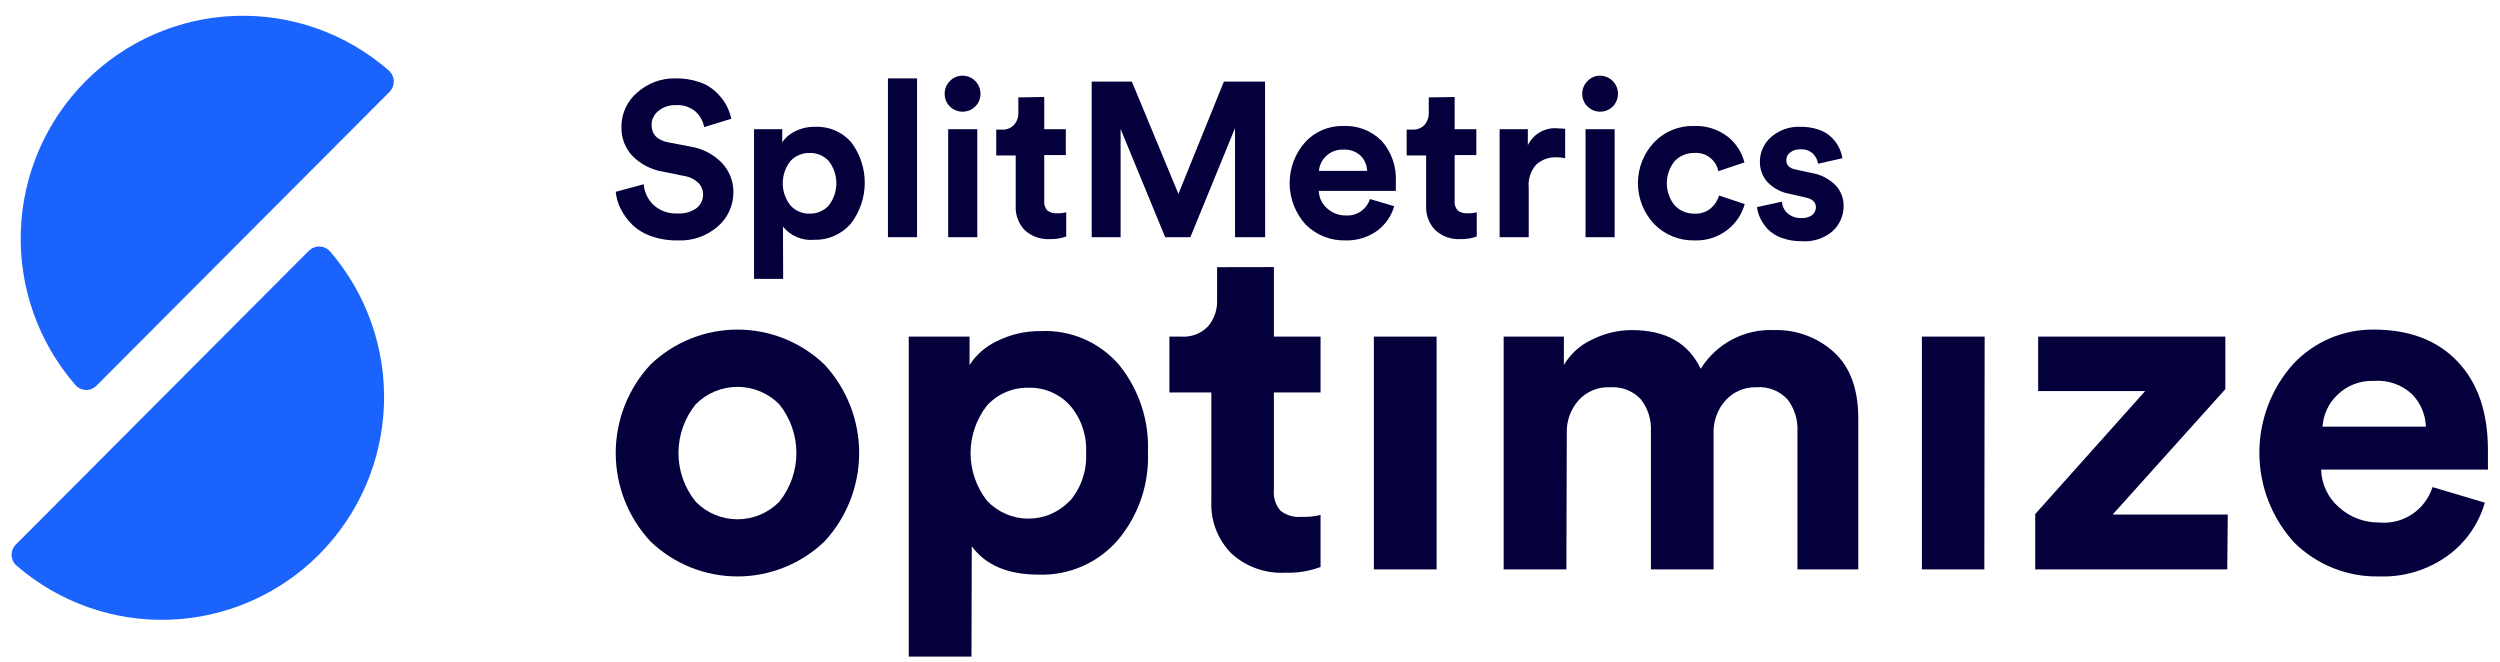
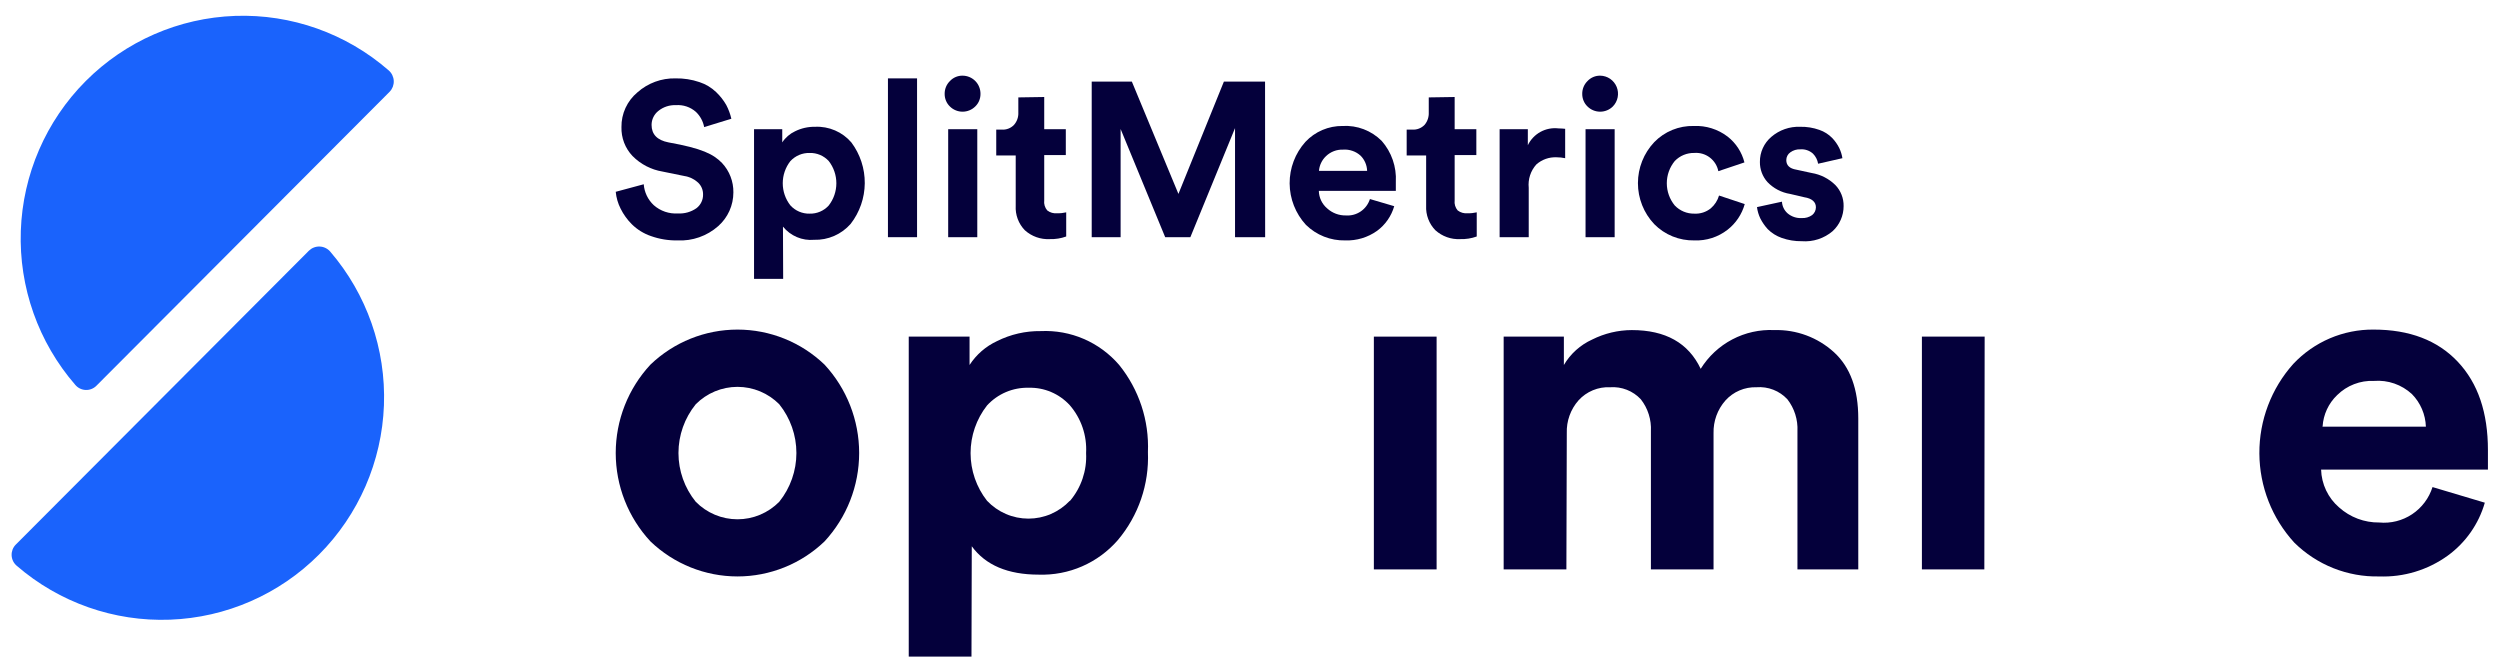
<svg xmlns="http://www.w3.org/2000/svg" width="151" height="40" viewBox="0 0 151 40" fill="none">
  <g clip-path="url(#clip0_5267_10795)">
    <path d="M39.288 22.022C40.703 20.664 42.586 19.907 44.545 19.907C46.503 19.907 48.386 20.664 49.801 22.022C51.145 23.473 51.893 25.381 51.893 27.362C51.893 29.343 51.145 31.25 49.801 32.702C48.386 34.059 46.503 34.817 44.545 34.817C42.586 34.817 40.703 34.059 39.288 32.702C37.94 31.252 37.19 29.344 37.19 27.362C37.19 25.38 37.94 23.471 39.288 22.022ZM42.023 30.307C42.352 30.642 42.745 30.908 43.178 31.09C43.611 31.272 44.075 31.365 44.545 31.365C45.014 31.365 45.479 31.272 45.912 31.09C46.345 30.908 46.737 30.642 47.067 30.307C47.737 29.473 48.103 28.433 48.103 27.362C48.103 26.29 47.737 25.251 47.067 24.417C46.736 24.084 46.343 23.82 45.91 23.639C45.477 23.459 45.013 23.366 44.545 23.366C44.076 23.366 43.612 23.459 43.179 23.639C42.746 23.82 42.353 24.084 42.023 24.417C41.348 25.249 40.979 26.289 40.979 27.362C40.979 28.435 41.348 29.475 42.023 30.307Z" fill="#04003B" />
    <path d="M58.677 39.82H54.888V20.332H58.561V22.046C58.967 21.419 59.54 20.92 60.217 20.605C61.038 20.193 61.947 19.985 62.866 19.998C63.757 19.957 64.646 20.119 65.465 20.473C66.284 20.827 67.012 21.363 67.595 22.04C68.796 23.525 69.415 25.399 69.335 27.31C69.414 29.247 68.765 31.143 67.516 32.623C66.924 33.305 66.188 33.846 65.362 34.206C64.536 34.567 63.639 34.738 62.739 34.708C60.875 34.708 59.527 34.136 58.695 32.994L58.677 39.82ZM64.618 30.264C65.304 29.46 65.656 28.422 65.6 27.365C65.659 26.311 65.307 25.276 64.618 24.478C64.302 24.133 63.917 23.859 63.487 23.677C63.057 23.494 62.593 23.407 62.126 23.42C61.656 23.409 61.189 23.499 60.756 23.683C60.323 23.868 59.935 24.143 59.616 24.49C58.973 25.31 58.623 26.324 58.623 27.368C58.623 28.412 58.973 29.426 59.616 30.246C59.938 30.587 60.326 30.858 60.756 31.044C61.186 31.23 61.649 31.325 62.117 31.325C62.585 31.325 63.048 31.23 63.478 31.044C63.908 30.858 64.296 30.587 64.618 30.246V30.264Z" fill="#04003B" />
-     <path d="M76.943 16.132V20.332H79.762V23.706H76.943V29.59C76.921 29.816 76.944 30.044 77.013 30.26C77.082 30.477 77.194 30.677 77.343 30.848C77.698 31.126 78.144 31.259 78.592 31.219C78.986 31.233 79.379 31.194 79.762 31.103V34.246C79.08 34.499 78.355 34.617 77.628 34.592C77.037 34.624 76.445 34.538 75.888 34.338C75.33 34.139 74.817 33.831 74.379 33.431C73.966 33.015 73.645 32.516 73.436 31.967C73.227 31.419 73.135 30.832 73.166 30.246V23.706H70.632V20.332H71.347C71.643 20.353 71.94 20.31 72.217 20.205C72.495 20.1 72.746 19.936 72.954 19.724C73.339 19.279 73.539 18.702 73.512 18.113V16.138L76.943 16.132Z" fill="#04003B" />
    <path d="M86.771 34.392H82.981V20.332H86.771V34.392Z" fill="#04003B" />
    <path d="M94.61 34.392H90.821V20.332H94.458V22.046C94.856 21.369 95.453 20.832 96.168 20.508C96.912 20.135 97.731 19.939 98.563 19.937C100.6 19.937 101.982 20.715 102.722 22.277C103.189 21.526 103.847 20.912 104.63 20.501C105.412 20.09 106.289 19.895 107.172 19.937C108.499 19.9 109.79 20.379 110.773 21.274C111.755 22.174 112.24 23.505 112.24 25.274V34.392H108.566V26.046C108.6 25.352 108.385 24.668 107.96 24.119C107.723 23.864 107.433 23.666 107.109 23.54C106.786 23.414 106.438 23.362 106.093 23.39C105.74 23.378 105.389 23.444 105.064 23.583C104.74 23.721 104.449 23.929 104.213 24.192C103.735 24.735 103.48 25.438 103.498 26.162V34.392H99.715V26.046C99.751 25.351 99.536 24.667 99.108 24.119C98.873 23.867 98.584 23.67 98.263 23.544C97.942 23.418 97.597 23.365 97.253 23.39C96.897 23.372 96.54 23.434 96.21 23.571C95.88 23.707 95.584 23.915 95.344 24.18C94.862 24.725 94.609 25.434 94.634 26.162L94.61 34.392Z" fill="#04003B" />
    <path d="M119.854 34.392H116.083V20.332H119.873L119.854 34.392Z" fill="#04003B" />
-     <path d="M134.526 34.392H122.928V31.049L129.567 23.62H123.104V20.332H134.411V23.505L127.603 31.079H134.557L134.526 34.392Z" fill="#04003B" />
    <path d="M146.924 29.419L150.083 30.362C149.714 31.648 148.926 32.773 147.846 33.559C146.643 34.428 145.186 34.871 143.705 34.817C142.757 34.838 141.815 34.667 140.934 34.317C140.053 33.966 139.251 33.442 138.576 32.775C137.229 31.305 136.477 29.385 136.466 27.389C136.455 25.393 137.185 23.465 138.515 21.979C139.138 21.318 139.89 20.792 140.724 20.435C141.559 20.079 142.458 19.899 143.365 19.907C145.53 19.907 147.227 20.551 148.452 21.852C149.676 23.152 150.271 24.927 150.271 27.189C150.271 27.347 150.271 27.517 150.271 27.705C150.271 27.894 150.271 28.046 150.271 28.161V28.362H140.194C140.207 28.797 140.31 29.226 140.496 29.619C140.683 30.013 140.95 30.363 141.28 30.647C141.946 31.244 142.811 31.57 143.705 31.559C144.404 31.625 145.106 31.449 145.691 31.06C146.277 30.67 146.712 30.091 146.924 29.419ZM140.255 25.772H146.524C146.499 25.033 146.199 24.33 145.681 23.803C145.374 23.519 145.013 23.302 144.618 23.165C144.224 23.028 143.806 22.974 143.389 23.007C142.98 22.988 142.571 23.055 142.188 23.203C141.805 23.35 141.457 23.575 141.164 23.864C140.643 24.362 140.329 25.039 140.285 25.76L140.255 25.772Z" fill="#04003B" />
-     <path d="M44.174 7.172L42.531 7.676C42.466 7.326 42.292 7.005 42.034 6.759C41.869 6.613 41.677 6.502 41.469 6.432C41.261 6.362 41.041 6.335 40.822 6.351C40.44 6.335 40.065 6.458 39.767 6.698C39.639 6.798 39.536 6.927 39.464 7.073C39.393 7.219 39.355 7.38 39.355 7.543C39.355 8.114 39.694 8.467 40.373 8.6L41.683 8.85C42.416 8.964 43.093 9.314 43.611 9.846C44.06 10.326 44.306 10.963 44.296 11.621C44.296 12.007 44.215 12.387 44.057 12.739C43.899 13.09 43.668 13.403 43.38 13.658C42.702 14.258 41.816 14.568 40.913 14.521C40.37 14.53 39.83 14.441 39.318 14.259C38.886 14.112 38.492 13.869 38.166 13.548C37.89 13.274 37.66 12.956 37.487 12.606C37.324 12.288 37.224 11.941 37.19 11.585L38.882 11.129C38.917 11.612 39.134 12.064 39.488 12.393C39.687 12.569 39.918 12.703 40.169 12.789C40.42 12.874 40.685 12.909 40.949 12.892C41.346 12.915 41.739 12.804 42.065 12.576C42.193 12.479 42.296 12.353 42.365 12.208C42.435 12.063 42.469 11.904 42.465 11.743C42.467 11.61 42.441 11.479 42.39 11.356C42.339 11.234 42.263 11.123 42.168 11.032C41.936 10.816 41.644 10.676 41.331 10.631L40.021 10.363C39.331 10.25 38.694 9.92 38.203 9.421C37.982 9.189 37.81 8.915 37.695 8.615C37.581 8.316 37.527 7.997 37.536 7.676C37.53 7.277 37.614 6.881 37.781 6.518C37.948 6.156 38.193 5.835 38.5 5.579C39.134 5.016 39.957 4.714 40.803 4.734C41.294 4.725 41.782 4.801 42.246 4.959C42.625 5.082 42.972 5.29 43.259 5.567C43.497 5.794 43.701 6.054 43.865 6.339C44.003 6.602 44.107 6.882 44.174 7.172Z" fill="#04003B" />
+     <path d="M44.174 7.172L42.531 7.676C42.466 7.326 42.292 7.005 42.034 6.759C41.869 6.613 41.677 6.502 41.469 6.432C41.261 6.362 41.041 6.335 40.822 6.351C40.44 6.335 40.065 6.458 39.767 6.698C39.639 6.798 39.536 6.927 39.464 7.073C39.393 7.219 39.355 7.38 39.355 7.543C39.355 8.114 39.694 8.467 40.373 8.6C42.416 8.964 43.093 9.314 43.611 9.846C44.06 10.326 44.306 10.963 44.296 11.621C44.296 12.007 44.215 12.387 44.057 12.739C43.899 13.09 43.668 13.403 43.38 13.658C42.702 14.258 41.816 14.568 40.913 14.521C40.37 14.53 39.83 14.441 39.318 14.259C38.886 14.112 38.492 13.869 38.166 13.548C37.89 13.274 37.66 12.956 37.487 12.606C37.324 12.288 37.224 11.941 37.19 11.585L38.882 11.129C38.917 11.612 39.134 12.064 39.488 12.393C39.687 12.569 39.918 12.703 40.169 12.789C40.42 12.874 40.685 12.909 40.949 12.892C41.346 12.915 41.739 12.804 42.065 12.576C42.193 12.479 42.296 12.353 42.365 12.208C42.435 12.063 42.469 11.904 42.465 11.743C42.467 11.61 42.441 11.479 42.39 11.356C42.339 11.234 42.263 11.123 42.168 11.032C41.936 10.816 41.644 10.676 41.331 10.631L40.021 10.363C39.331 10.25 38.694 9.92 38.203 9.421C37.982 9.189 37.81 8.915 37.695 8.615C37.581 8.316 37.527 7.997 37.536 7.676C37.53 7.277 37.614 6.881 37.781 6.518C37.948 6.156 38.193 5.835 38.5 5.579C39.134 5.016 39.957 4.714 40.803 4.734C41.294 4.725 41.782 4.801 42.246 4.959C42.625 5.082 42.972 5.29 43.259 5.567C43.497 5.794 43.701 6.054 43.865 6.339C44.003 6.602 44.107 6.882 44.174 7.172Z" fill="#04003B" />
    <path d="M47.303 16.843H45.544V7.804H47.248V8.6C47.438 8.311 47.705 8.079 48.018 7.932C48.395 7.744 48.81 7.651 49.23 7.658C49.644 7.638 50.057 7.714 50.437 7.878C50.818 8.042 51.155 8.291 51.425 8.606C51.956 9.317 52.239 10.182 52.232 11.069C52.224 11.957 51.926 12.817 51.383 13.518C51.108 13.833 50.767 14.083 50.384 14.25C50.002 14.417 49.587 14.497 49.17 14.484C48.816 14.516 48.459 14.46 48.131 14.321C47.804 14.182 47.515 13.965 47.291 13.688L47.303 16.843ZM50.055 12.412C50.354 12.028 50.516 11.555 50.516 11.068C50.516 10.581 50.354 10.108 50.055 9.725C49.908 9.566 49.73 9.441 49.531 9.357C49.333 9.273 49.118 9.233 48.903 9.239C48.685 9.233 48.469 9.274 48.268 9.359C48.068 9.444 47.887 9.571 47.739 9.731C47.44 10.112 47.278 10.583 47.278 11.068C47.278 11.553 47.44 12.024 47.739 12.405C47.886 12.568 48.066 12.696 48.267 12.782C48.468 12.868 48.685 12.91 48.903 12.904C49.119 12.91 49.334 12.869 49.533 12.784C49.732 12.699 49.91 12.572 50.055 12.412Z" fill="#04003B" />
    <path d="M55.39 14.326H53.632V4.734H55.39V14.326Z" fill="#04003B" />
    <path d="M57.057 5.67C57.055 5.527 57.082 5.385 57.136 5.252C57.19 5.119 57.27 4.999 57.373 4.898C57.47 4.793 57.588 4.71 57.72 4.653C57.851 4.597 57.993 4.568 58.136 4.57C58.28 4.57 58.422 4.599 58.554 4.654C58.687 4.71 58.807 4.791 58.908 4.893C59.009 4.995 59.089 5.117 59.142 5.25C59.196 5.384 59.223 5.526 59.222 5.67C59.223 5.812 59.196 5.952 59.142 6.083C59.088 6.214 59.008 6.332 58.906 6.43C58.702 6.633 58.427 6.746 58.139 6.746C57.852 6.746 57.577 6.633 57.373 6.43C57.271 6.332 57.191 6.214 57.137 6.083C57.083 5.952 57.056 5.812 57.057 5.67V5.67ZM59.028 14.326H57.27V7.804H59.028V14.326Z" fill="#04003B" />
    <path d="M63.071 5.859V7.804H64.375V9.366H63.071V12.102C63.057 12.21 63.066 12.32 63.098 12.425C63.129 12.53 63.182 12.627 63.253 12.709C63.425 12.844 63.643 12.905 63.859 12.88C64.041 12.886 64.222 12.867 64.399 12.825V14.284C64.082 14.399 63.747 14.452 63.411 14.442C63.136 14.457 62.862 14.418 62.603 14.326C62.343 14.234 62.105 14.092 61.901 13.907C61.712 13.713 61.565 13.481 61.47 13.226C61.375 12.972 61.334 12.701 61.349 12.43V9.391H60.173V7.828H60.501C60.638 7.839 60.777 7.819 60.906 7.769C61.035 7.72 61.151 7.643 61.246 7.543C61.428 7.337 61.521 7.069 61.507 6.795V5.883L63.071 5.859Z" fill="#04003B" />
    <path d="M76.415 14.326H74.596V7.737L71.898 14.326H70.377L67.685 7.792V14.326H65.939V4.929H68.364L71.177 11.712L73.923 4.929H76.409L76.415 14.326Z" fill="#04003B" />
    <path d="M82.744 12.022L84.211 12.454C84.039 13.052 83.675 13.575 83.175 13.943C82.614 14.342 81.939 14.545 81.253 14.521C80.814 14.531 80.377 14.453 79.969 14.291C79.561 14.129 79.189 13.887 78.876 13.579C78.25 12.897 77.9 12.006 77.894 11.08C77.889 10.154 78.228 9.259 78.846 8.57C79.134 8.262 79.482 8.018 79.87 7.852C80.257 7.687 80.674 7.604 81.095 7.609C81.529 7.584 81.964 7.651 82.37 7.806C82.777 7.962 83.146 8.201 83.454 8.509C84.051 9.189 84.358 10.078 84.308 10.983C84.308 11.056 84.308 11.135 84.308 11.226C84.308 11.317 84.308 11.384 84.308 11.439V11.53H79.658C79.662 11.732 79.709 11.931 79.796 12.113C79.883 12.296 80.007 12.457 80.162 12.588C80.471 12.87 80.877 13.022 81.295 13.013C81.613 13.035 81.928 12.949 82.191 12.769C82.454 12.59 82.648 12.326 82.744 12.022ZM79.664 10.32H82.574C82.564 9.978 82.426 9.653 82.186 9.409C82.043 9.277 81.875 9.176 81.691 9.113C81.508 9.049 81.313 9.023 81.119 9.038C80.93 9.031 80.741 9.062 80.564 9.13C80.387 9.198 80.225 9.301 80.089 9.433C79.84 9.669 79.689 9.99 79.664 10.333V10.32Z" fill="#04003B" />
    <path d="M87.861 5.859V7.804H89.171V9.366H87.861V12.102C87.847 12.21 87.856 12.32 87.888 12.425C87.919 12.53 87.972 12.627 88.043 12.709C88.216 12.843 88.433 12.904 88.65 12.88C88.833 12.886 89.016 12.867 89.195 12.825V14.284C88.877 14.399 88.539 14.453 88.201 14.442C87.927 14.457 87.654 14.417 87.396 14.325C87.138 14.233 86.9 14.091 86.697 13.907C86.507 13.713 86.36 13.481 86.264 13.227C86.168 12.973 86.125 12.701 86.139 12.43V9.391H84.963V7.828H85.297C85.434 7.838 85.572 7.818 85.701 7.768C85.83 7.719 85.947 7.642 86.043 7.543C86.219 7.335 86.31 7.068 86.297 6.795V5.883L87.861 5.859Z" fill="#04003B" />
    <path d="M94.536 7.78V9.555C94.362 9.518 94.186 9.5 94.008 9.5C93.564 9.482 93.129 9.637 92.796 9.932C92.625 10.121 92.495 10.345 92.416 10.588C92.337 10.831 92.309 11.088 92.335 11.342V14.326H90.577V7.804H92.281V8.771C92.445 8.43 92.712 8.149 93.043 7.967C93.375 7.785 93.754 7.711 94.13 7.755C94.265 7.757 94.401 7.765 94.536 7.78V7.78Z" fill="#04003B" />
    <path d="M95.567 5.67C95.565 5.527 95.592 5.385 95.646 5.252C95.7 5.119 95.781 4.999 95.883 4.898C95.981 4.793 96.1 4.709 96.233 4.652C96.365 4.596 96.508 4.568 96.653 4.57C96.866 4.573 97.074 4.639 97.251 4.759C97.427 4.88 97.565 5.05 97.646 5.248C97.728 5.446 97.749 5.663 97.708 5.874C97.667 6.084 97.566 6.277 97.416 6.43C97.212 6.633 96.937 6.746 96.65 6.746C96.362 6.746 96.087 6.633 95.883 6.43C95.781 6.332 95.701 6.214 95.647 6.083C95.593 5.952 95.566 5.812 95.567 5.67ZM97.525 14.326H95.767V7.804H97.525V14.326Z" fill="#04003B" />
    <path d="M102.333 9.238C102.114 9.234 101.896 9.275 101.694 9.358C101.491 9.442 101.309 9.567 101.156 9.725C100.845 10.103 100.675 10.578 100.675 11.068C100.675 11.558 100.845 12.033 101.156 12.412C101.309 12.571 101.493 12.697 101.696 12.782C101.9 12.867 102.118 12.908 102.339 12.904C102.698 12.924 103.053 12.809 103.333 12.582C103.57 12.378 103.743 12.11 103.83 11.81L105.382 12.326C105.211 12.941 104.848 13.484 104.345 13.876C103.773 14.322 103.063 14.55 102.339 14.521C101.889 14.53 101.442 14.448 101.025 14.279C100.608 14.11 100.23 13.857 99.914 13.536C99.283 12.868 98.931 11.982 98.931 11.062C98.931 10.142 99.283 9.256 99.914 8.588C100.224 8.268 100.597 8.015 101.009 7.847C101.421 7.679 101.863 7.598 102.308 7.609C103.041 7.578 103.761 7.803 104.345 8.248C104.849 8.64 105.207 9.19 105.364 9.81L103.788 10.339C103.722 10.008 103.537 9.714 103.269 9.511C103.001 9.308 102.668 9.211 102.333 9.238V9.238Z" fill="#04003B" />
    <path d="M106.122 12.509L107.631 12.181C107.637 12.315 107.67 12.447 107.729 12.568C107.787 12.689 107.87 12.797 107.971 12.886C108.207 13.086 108.511 13.188 108.82 13.171C109.046 13.185 109.271 13.121 109.456 12.989C109.526 12.932 109.582 12.861 109.621 12.78C109.66 12.699 109.68 12.611 109.681 12.521C109.681 12.199 109.444 11.986 108.977 11.913L108.123 11.713C107.6 11.63 107.119 11.378 106.752 10.995C106.454 10.661 106.292 10.227 106.298 9.779C106.295 9.492 106.355 9.207 106.475 8.945C106.594 8.684 106.77 8.452 106.989 8.266C107.472 7.851 108.093 7.634 108.729 7.658C109.125 7.649 109.519 7.713 109.893 7.846C110.186 7.948 110.452 8.116 110.669 8.339C110.84 8.519 110.984 8.724 111.093 8.947C111.185 9.139 111.249 9.344 111.281 9.555L109.814 9.889C109.776 9.659 109.668 9.447 109.505 9.281C109.402 9.188 109.281 9.117 109.149 9.072C109.018 9.027 108.879 9.009 108.741 9.02C108.524 9.01 108.31 9.074 108.135 9.202C108.059 9.254 107.998 9.324 107.956 9.406C107.913 9.488 107.892 9.578 107.892 9.67C107.892 9.986 108.092 10.181 108.498 10.248L109.42 10.448C109.963 10.536 110.465 10.791 110.857 11.178C111.019 11.346 111.146 11.545 111.231 11.763C111.317 11.981 111.358 12.214 111.354 12.448C111.355 12.732 111.296 13.014 111.182 13.274C111.069 13.535 110.902 13.769 110.693 13.961C110.175 14.403 109.504 14.621 108.826 14.569C108.413 14.575 108.002 14.507 107.613 14.369C107.296 14.258 107.008 14.078 106.771 13.84C106.592 13.645 106.441 13.426 106.322 13.19C106.219 12.975 106.152 12.745 106.122 12.509V12.509Z" fill="#04003B" />
    <path d="M5.824 23.298C5.739 23.384 5.638 23.451 5.525 23.495C5.413 23.539 5.293 23.559 5.173 23.554C5.052 23.549 4.934 23.518 4.826 23.465C4.718 23.412 4.623 23.336 4.545 23.244C2.315 20.673 1.139 17.35 1.257 13.944C1.375 10.539 2.776 7.305 5.179 4.895C7.582 2.486 10.806 1.079 14.203 0.96C17.599 0.841 20.914 2.018 23.479 4.254C23.57 4.333 23.644 4.43 23.696 4.539C23.748 4.648 23.778 4.766 23.783 4.887C23.788 5.007 23.768 5.128 23.726 5.241C23.683 5.353 23.617 5.456 23.533 5.543L5.824 23.298Z" fill="#1A63FC" />
    <path d="M0.957 32.89C0.871 32.975 0.804 33.078 0.76 33.19C0.717 33.303 0.697 33.423 0.702 33.544C0.707 33.664 0.737 33.783 0.79 33.891C0.844 33.999 0.919 34.095 1.011 34.173C3.577 36.391 6.885 37.555 10.271 37.429C13.656 37.304 16.87 35.9 19.266 33.498C21.662 31.097 23.064 27.875 23.19 24.481C23.316 21.086 22.156 17.769 19.945 15.196C19.866 15.104 19.769 15.03 19.66 14.978C19.552 14.925 19.434 14.896 19.314 14.891C19.193 14.886 19.073 14.905 18.961 14.948C18.848 14.991 18.746 15.057 18.659 15.141L0.957 32.89Z" fill="#1A63FC" />
  </g>
  <defs>
    <clipPath id="clip0_5267_10795">
      <rect width="149.933" height="39" fill="white" transform="translate(0.395 0.658)" />
    </clipPath>
  </defs>
</svg>